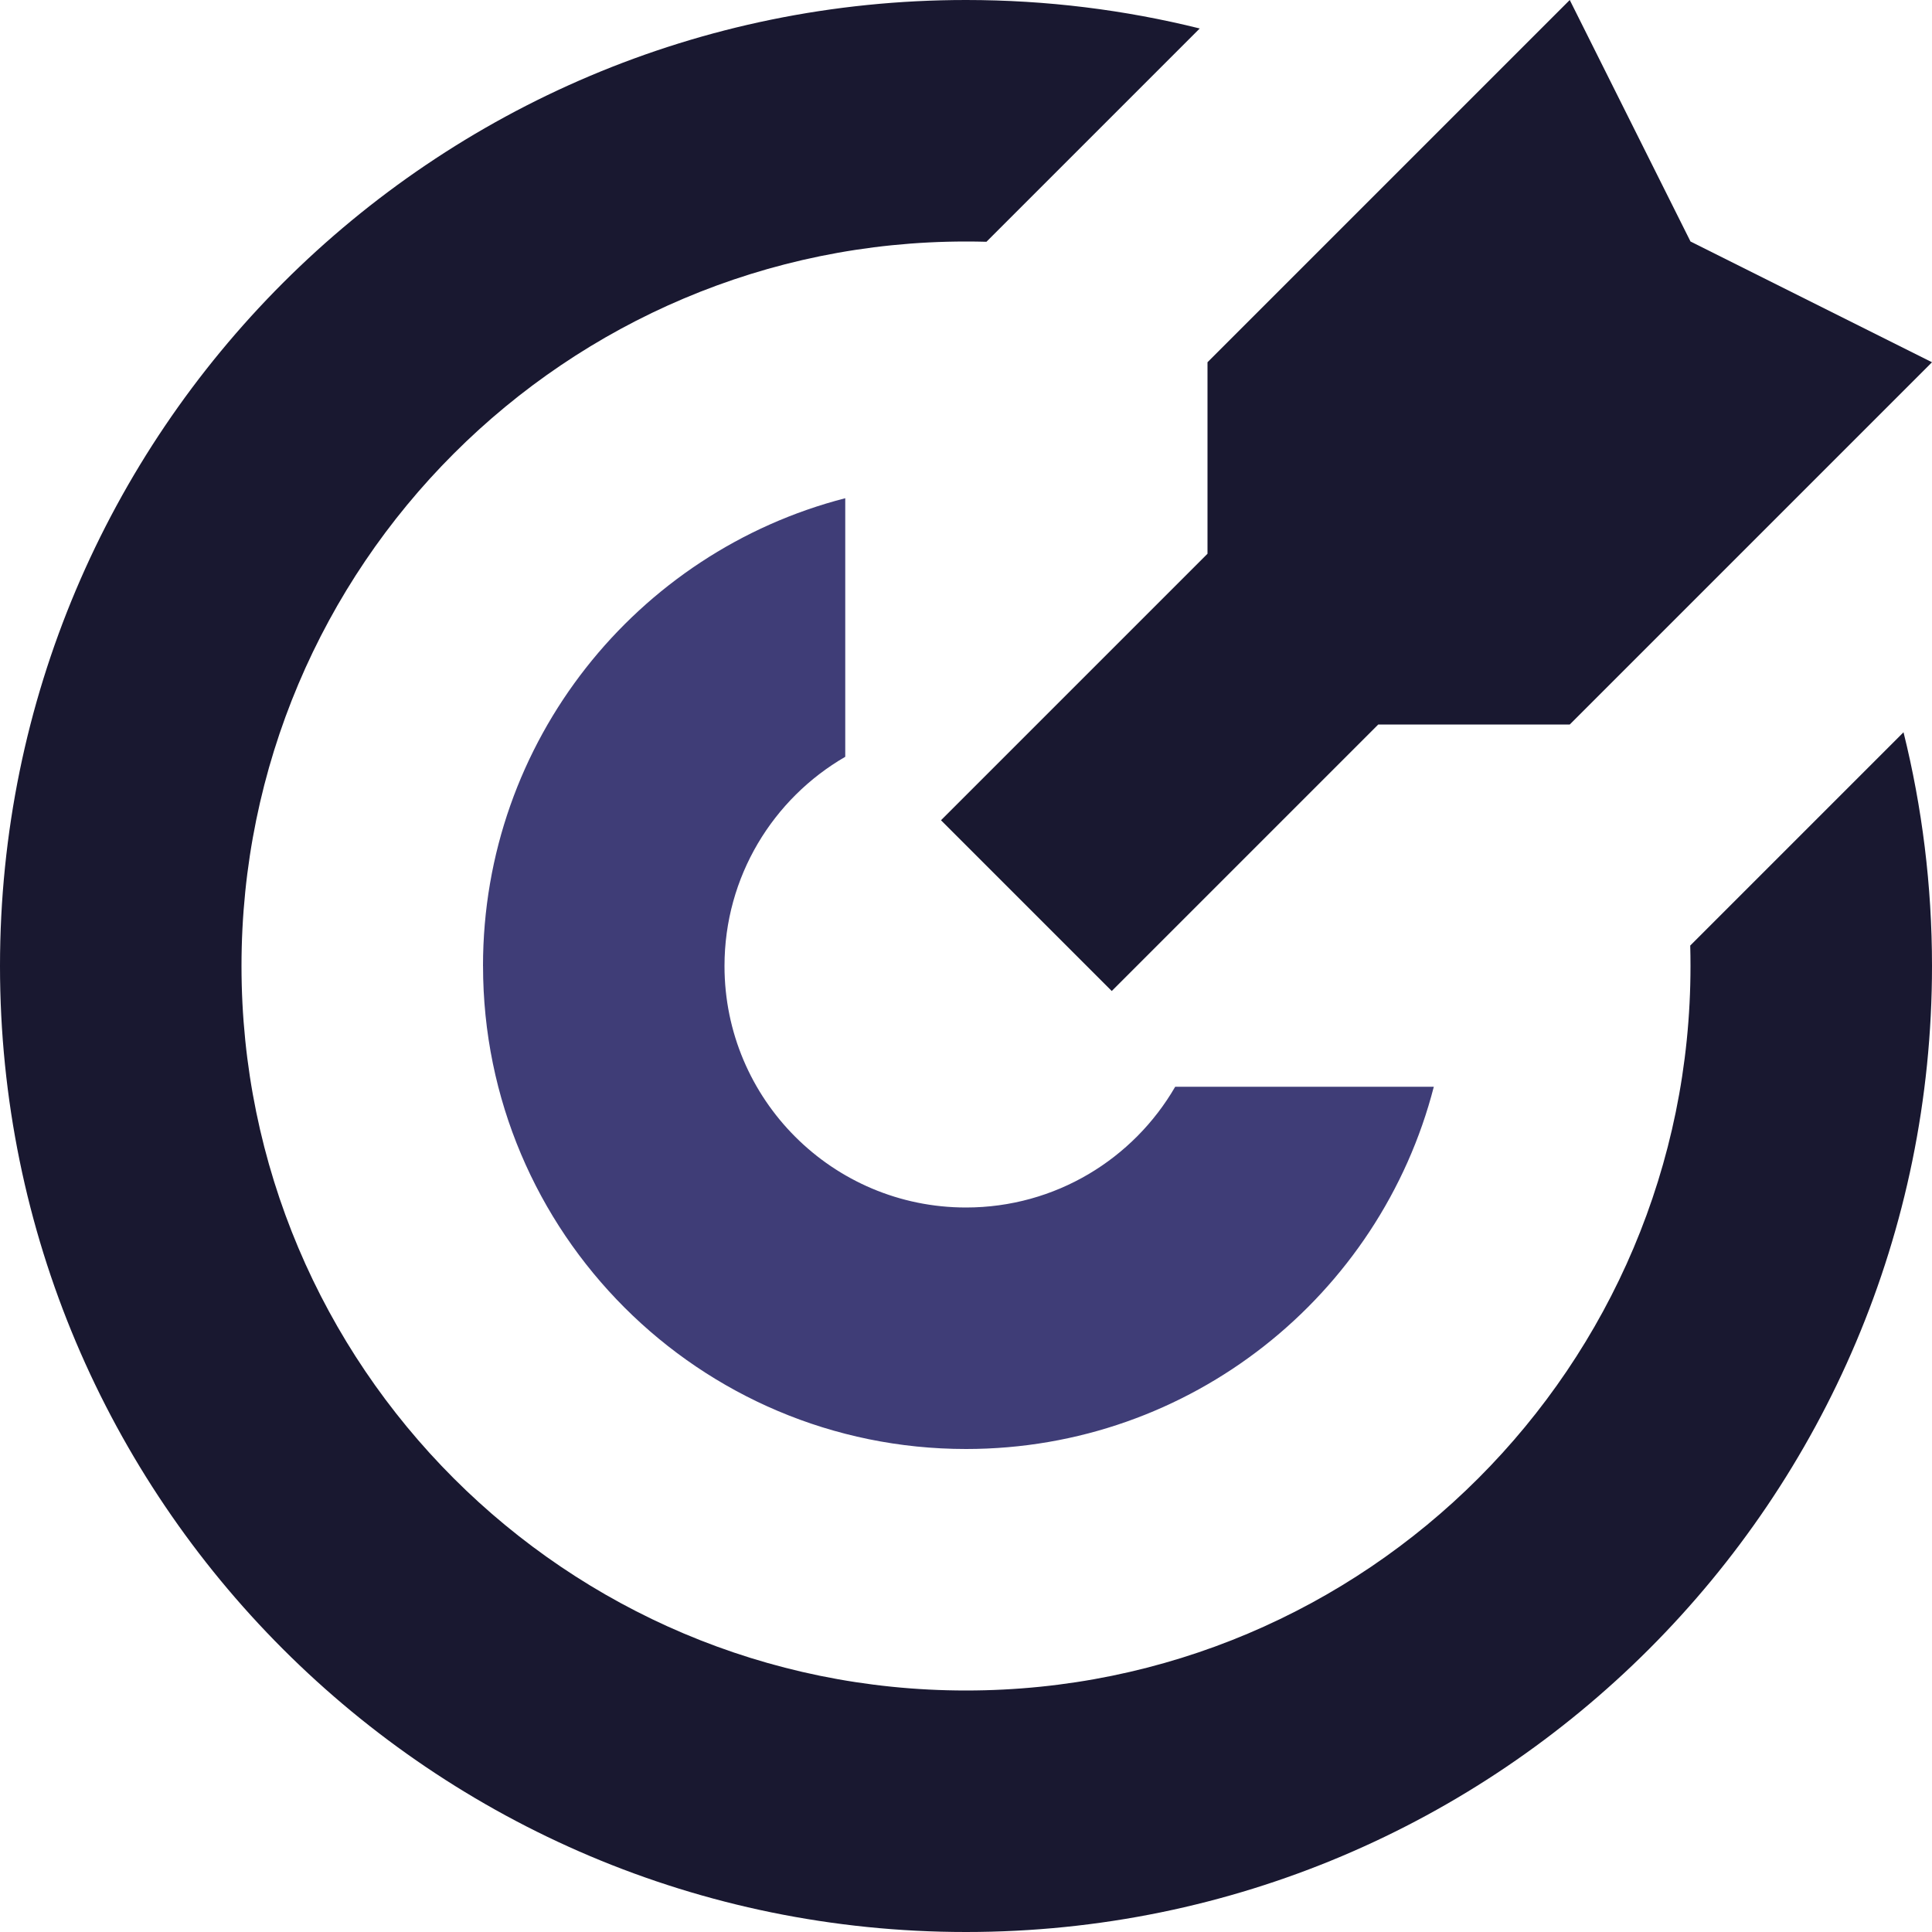
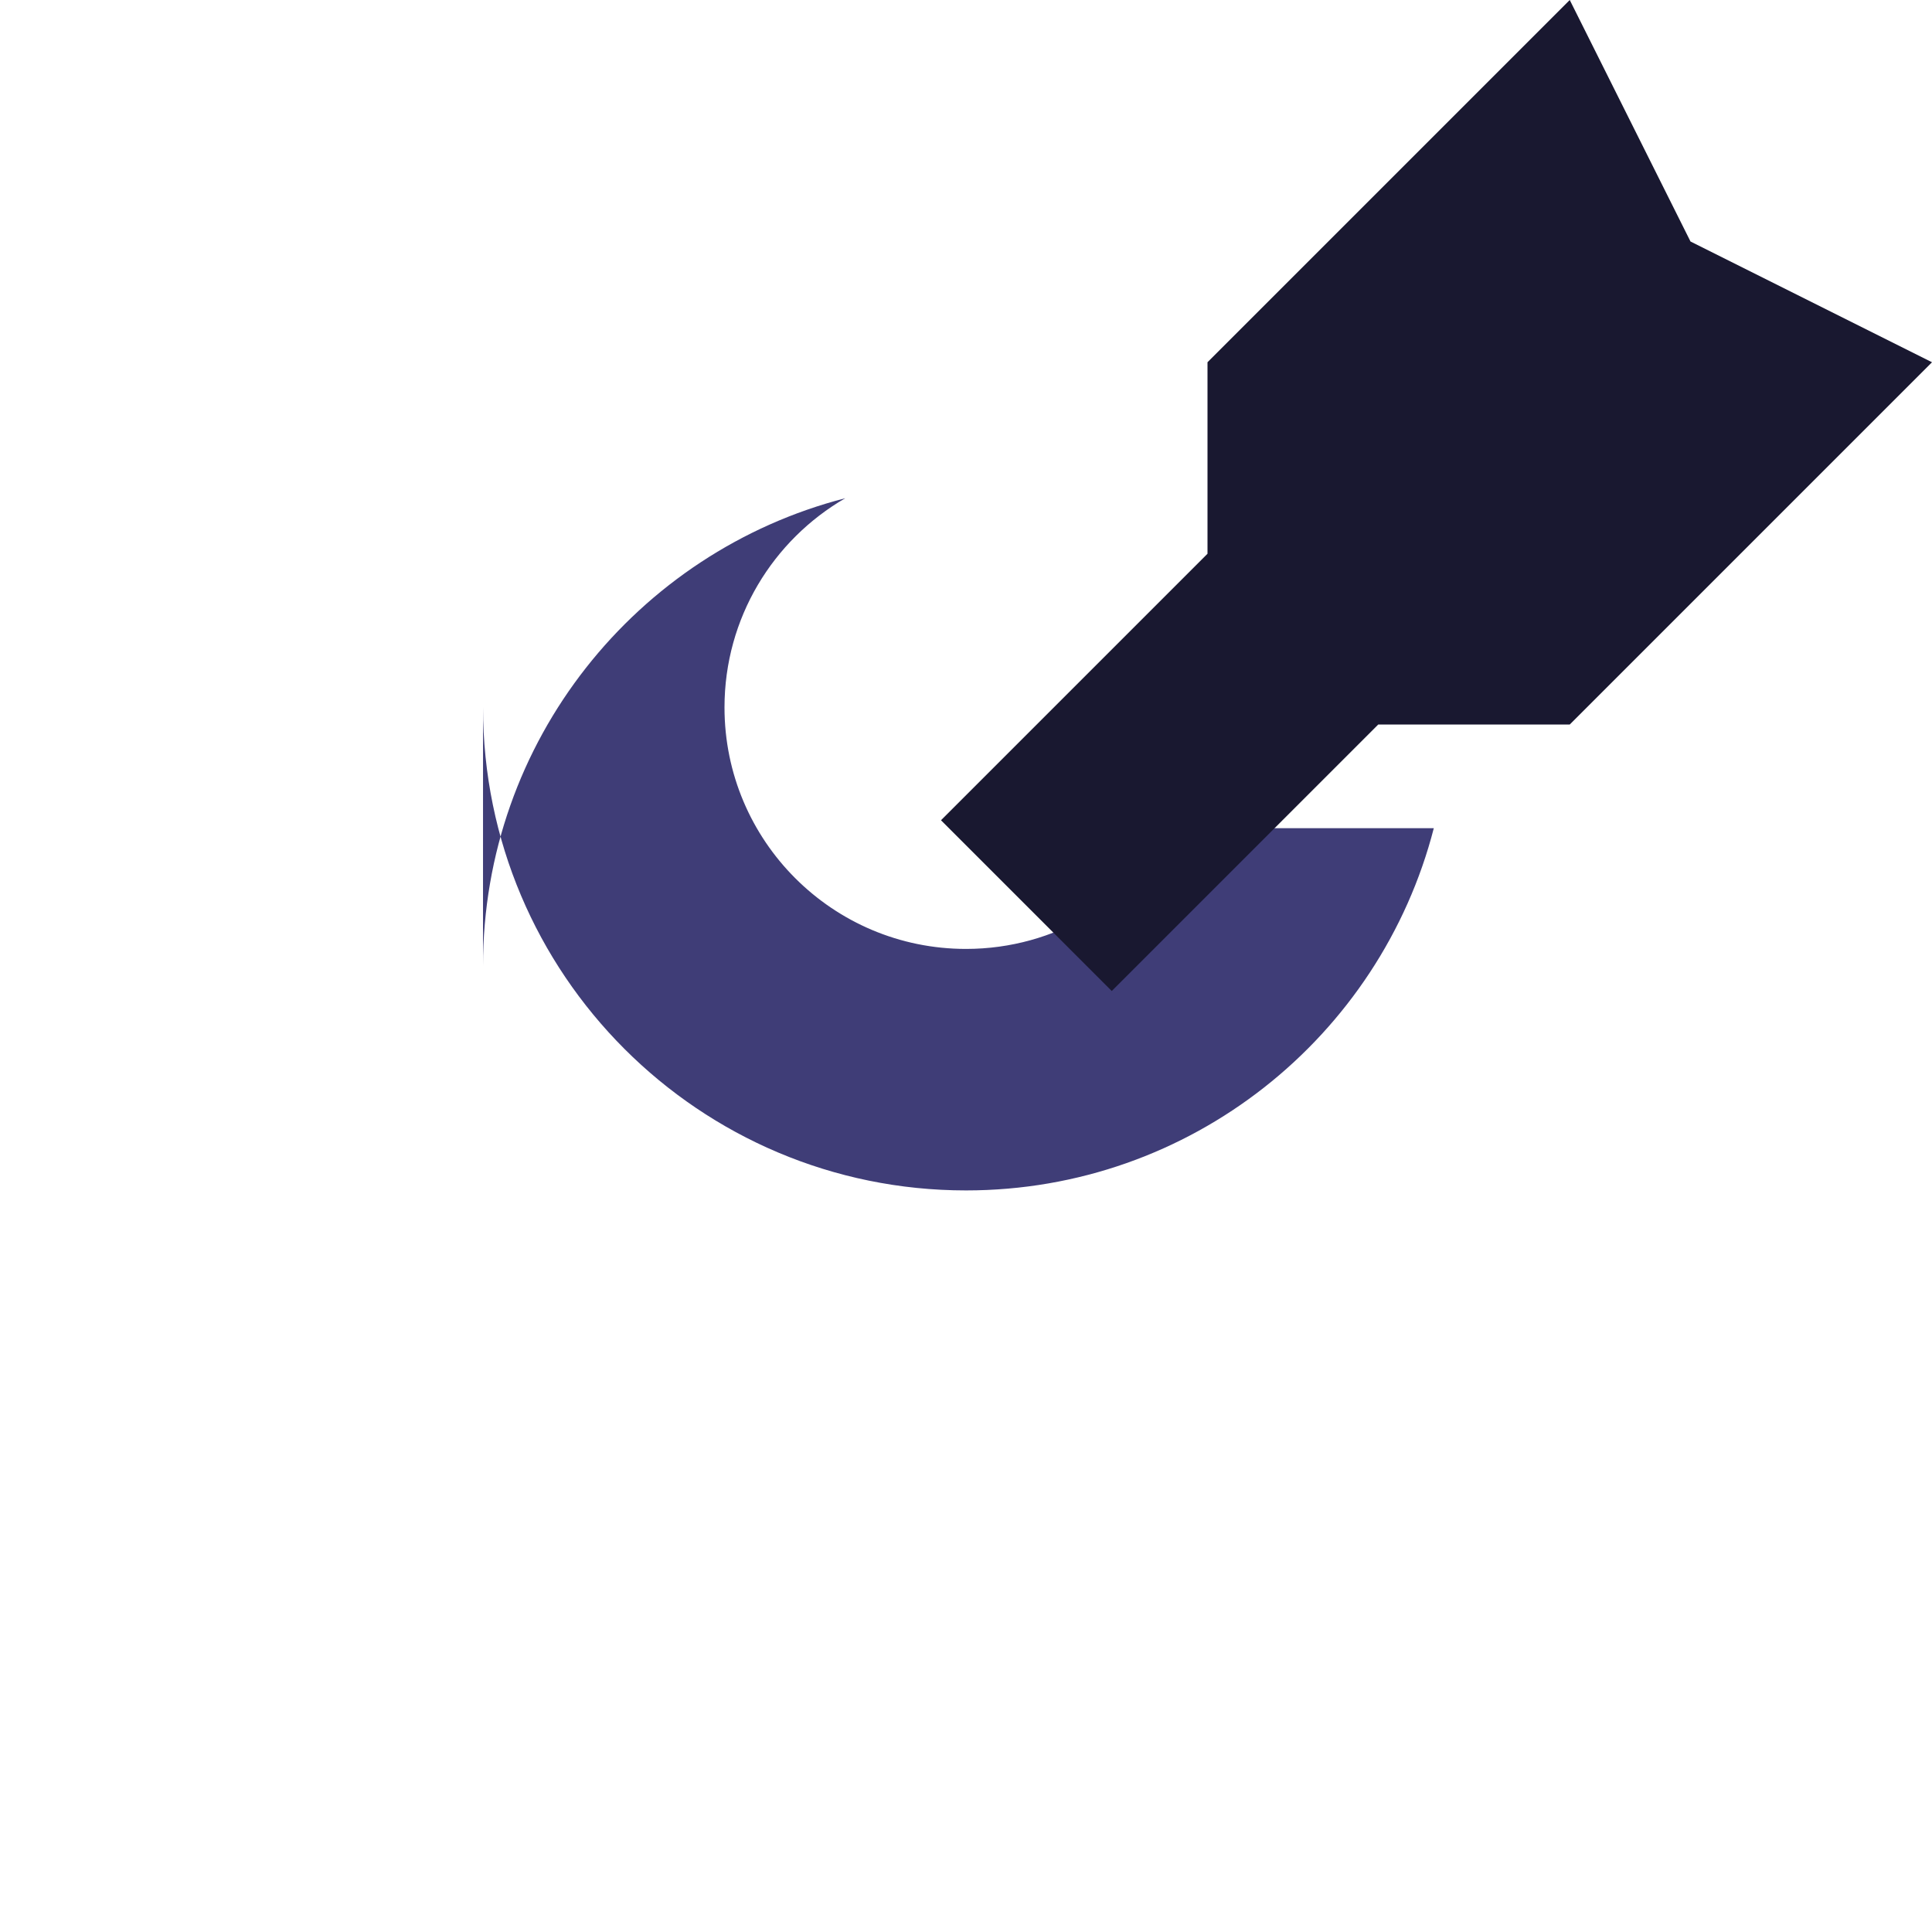
<svg xmlns="http://www.w3.org/2000/svg" xml:space="preserve" width="0.5in" height="0.5in" version="1.1" style="shape-rendering:geometricPrecision; text-rendering:geometricPrecision; image-rendering:optimizeQuality; fill-rule:evenodd; clip-rule:evenodd" viewBox="0 0 500 500">
  <defs>
    <style type="text/css">
   
    .fil0 {fill:#191830;fill-rule:nonzero}
    .fil1 {fill:#3F3D77;fill-rule:nonzero}
   
  </style>
  </defs>
  <g id="Layer_x0020_1">
-     <path class="fil0" d="M255.29 62.57c-1.76,-0.05 -3.52,-0.07 -5.29,-0.07 -103.56,0 -187.5,83.94 -187.5,187.5 0,103.56 83.94,187.5 187.5,187.5 103.56,0 187.5,-83.94 187.5,-187.5 0,-1.77 -0.02,-3.53 -0.07,-5.29l55.2 -55.2c4.81,19.37 7.37,39.63 7.37,60.49 0,138.07 -111.93,250 -250,250 -138.07,0 -250,-111.93 -250,-250 0,-138.07 111.93,-250 250,-250 20.86,0 41.12,2.56 60.49,7.37l-55.2 55.2z" />
-     <path class="fil1" d="M125 250c0,-58.25 39.83,-107.19 93.75,-121.06l0 66.92c-18.68,10.81 -31.25,31.01 -31.25,54.14 0,34.52 27.98,62.5 62.5,62.5 23.13,0 43.33,-12.57 54.14,-31.25l66.93 0c-13.88,53.91 -62.82,93.75 -121.06,93.75 -69.04,0 -125,-55.96 -125,-125z" />
+     <path class="fil1" d="M125 250c0,-58.25 39.83,-107.19 93.75,-121.06c-18.68,10.81 -31.25,31.01 -31.25,54.14 0,34.52 27.98,62.5 62.5,62.5 23.13,0 43.33,-12.57 54.14,-31.25l66.93 0c-13.88,53.91 -62.82,93.75 -121.06,93.75 -69.04,0 -125,-55.96 -125,-125z" />
    <polygon class="fil0" points="437.5,62.5 406.25,0 312.5,93.75 312.5,143.31 243.53,212.28 287.72,256.47 356.69,187.5 406.25,187.5 500,93.75 " />
  </g>
</svg>